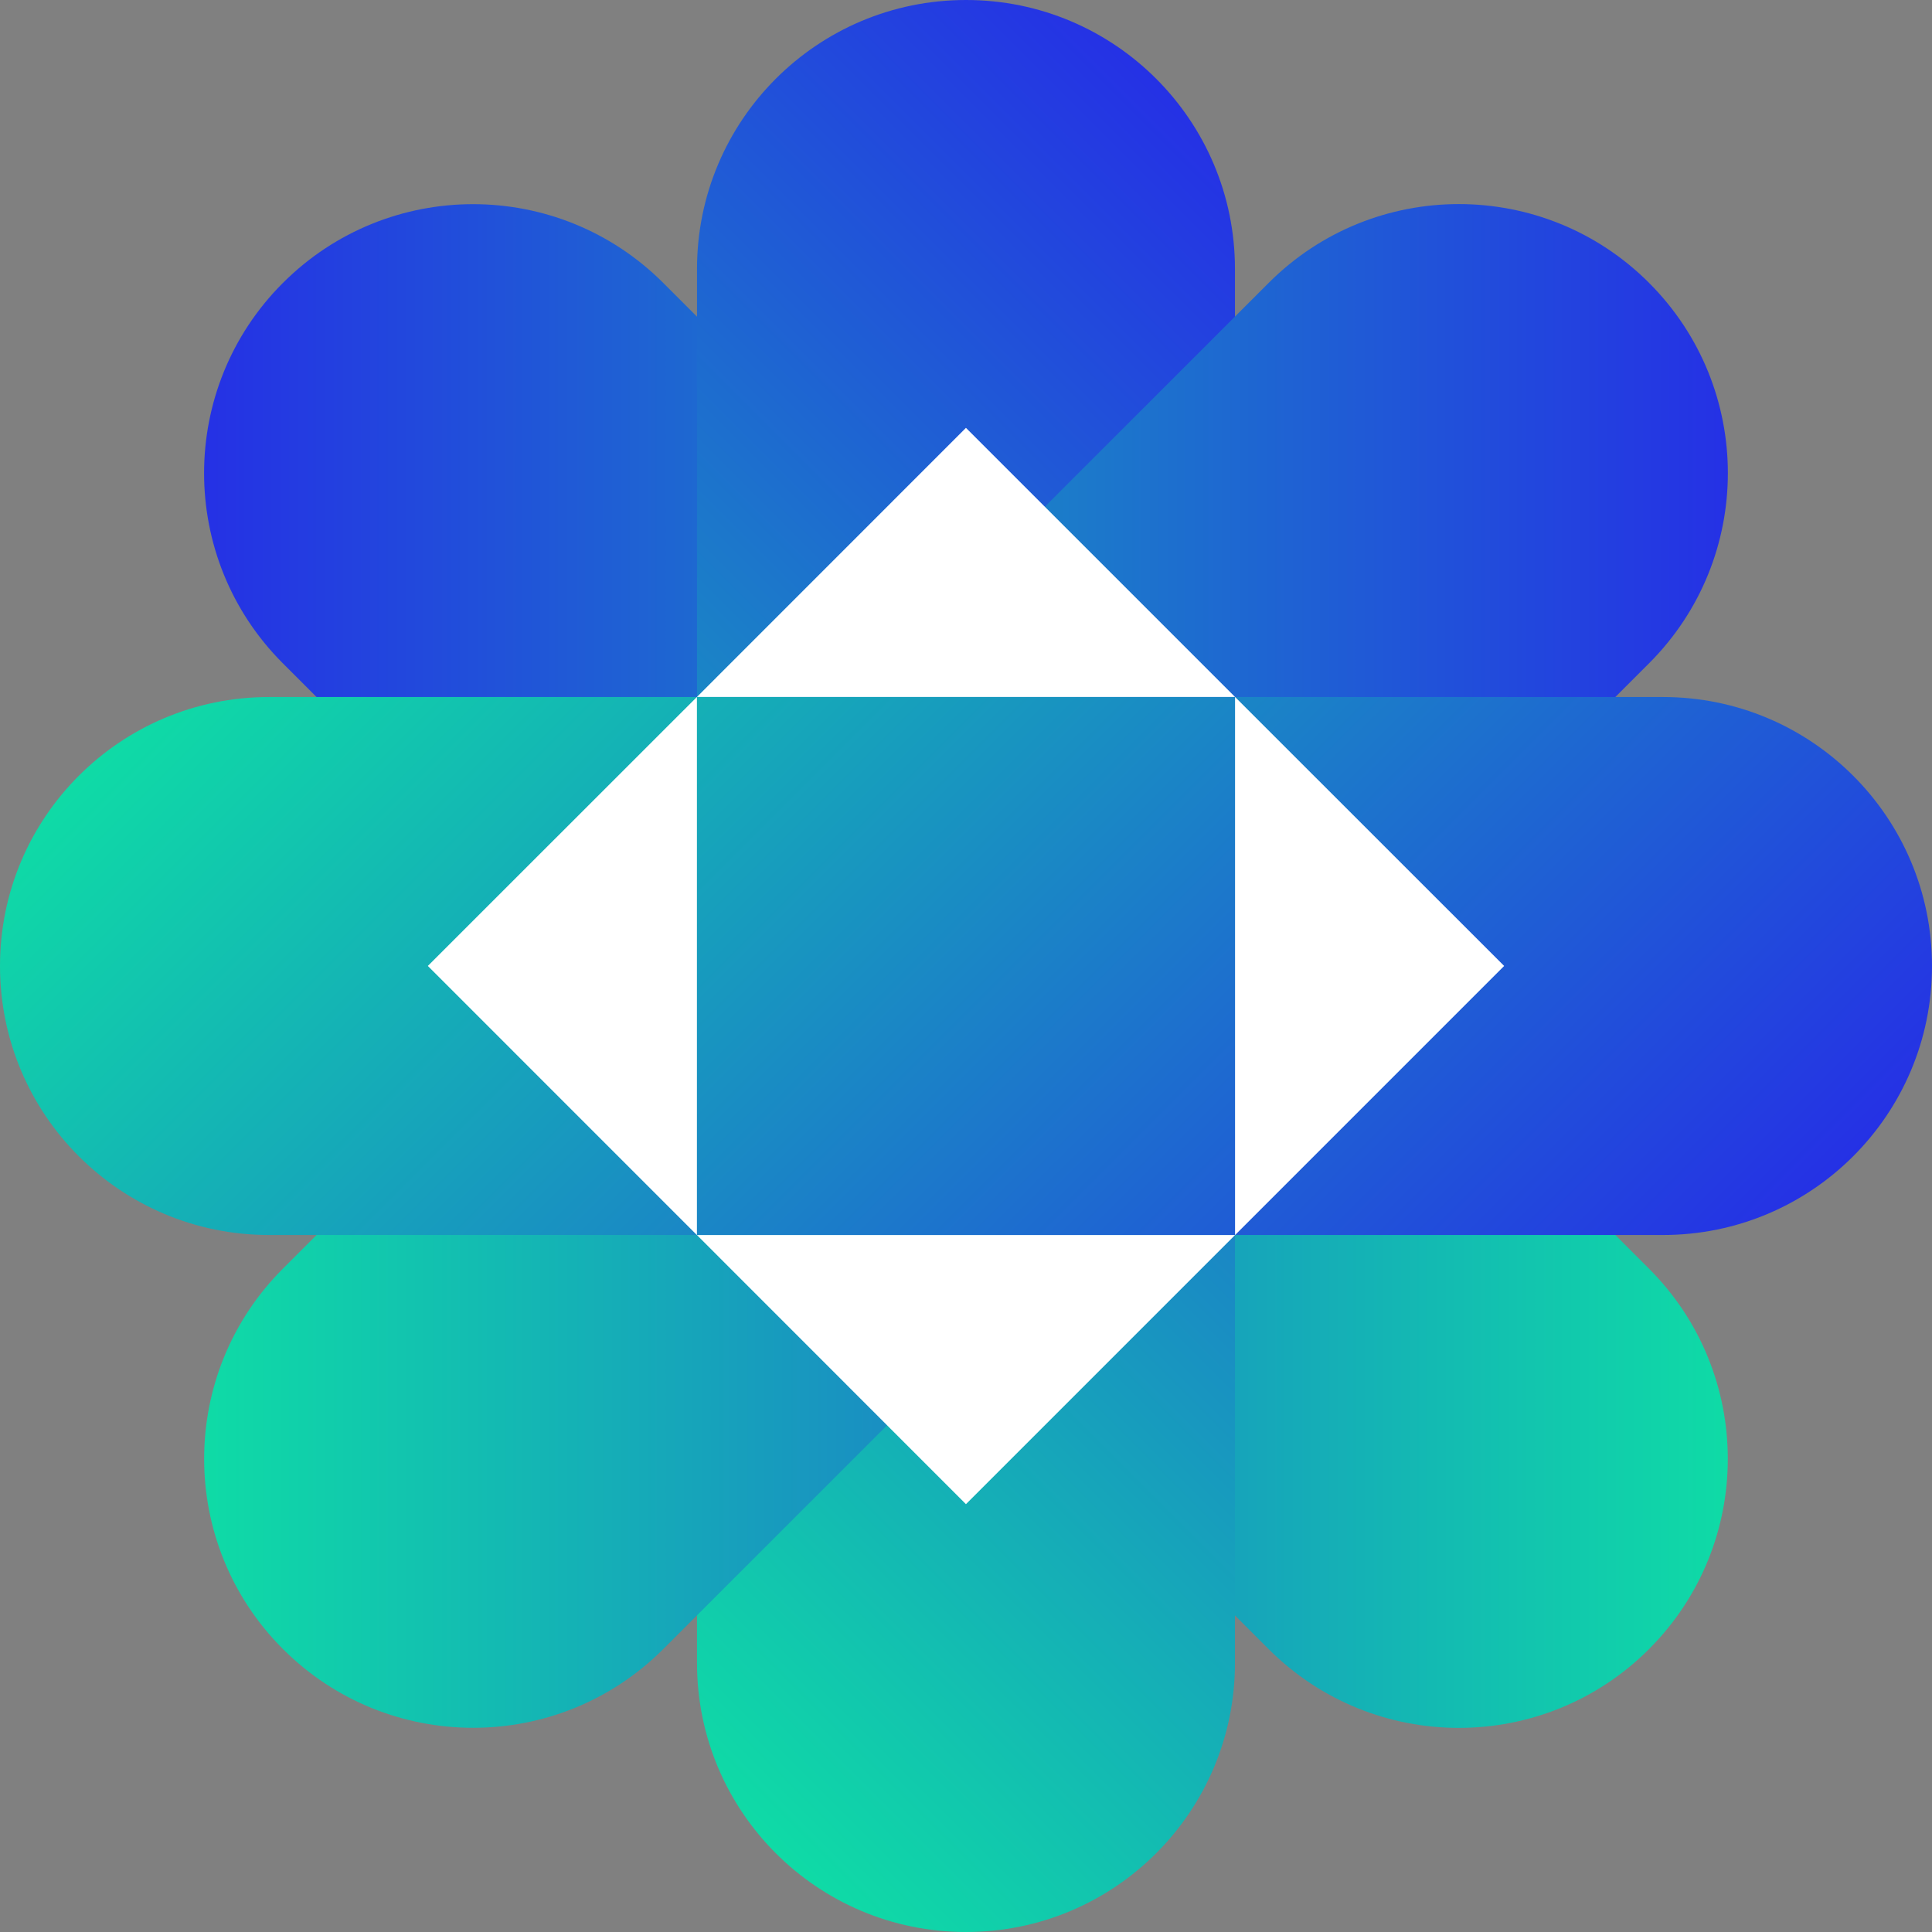
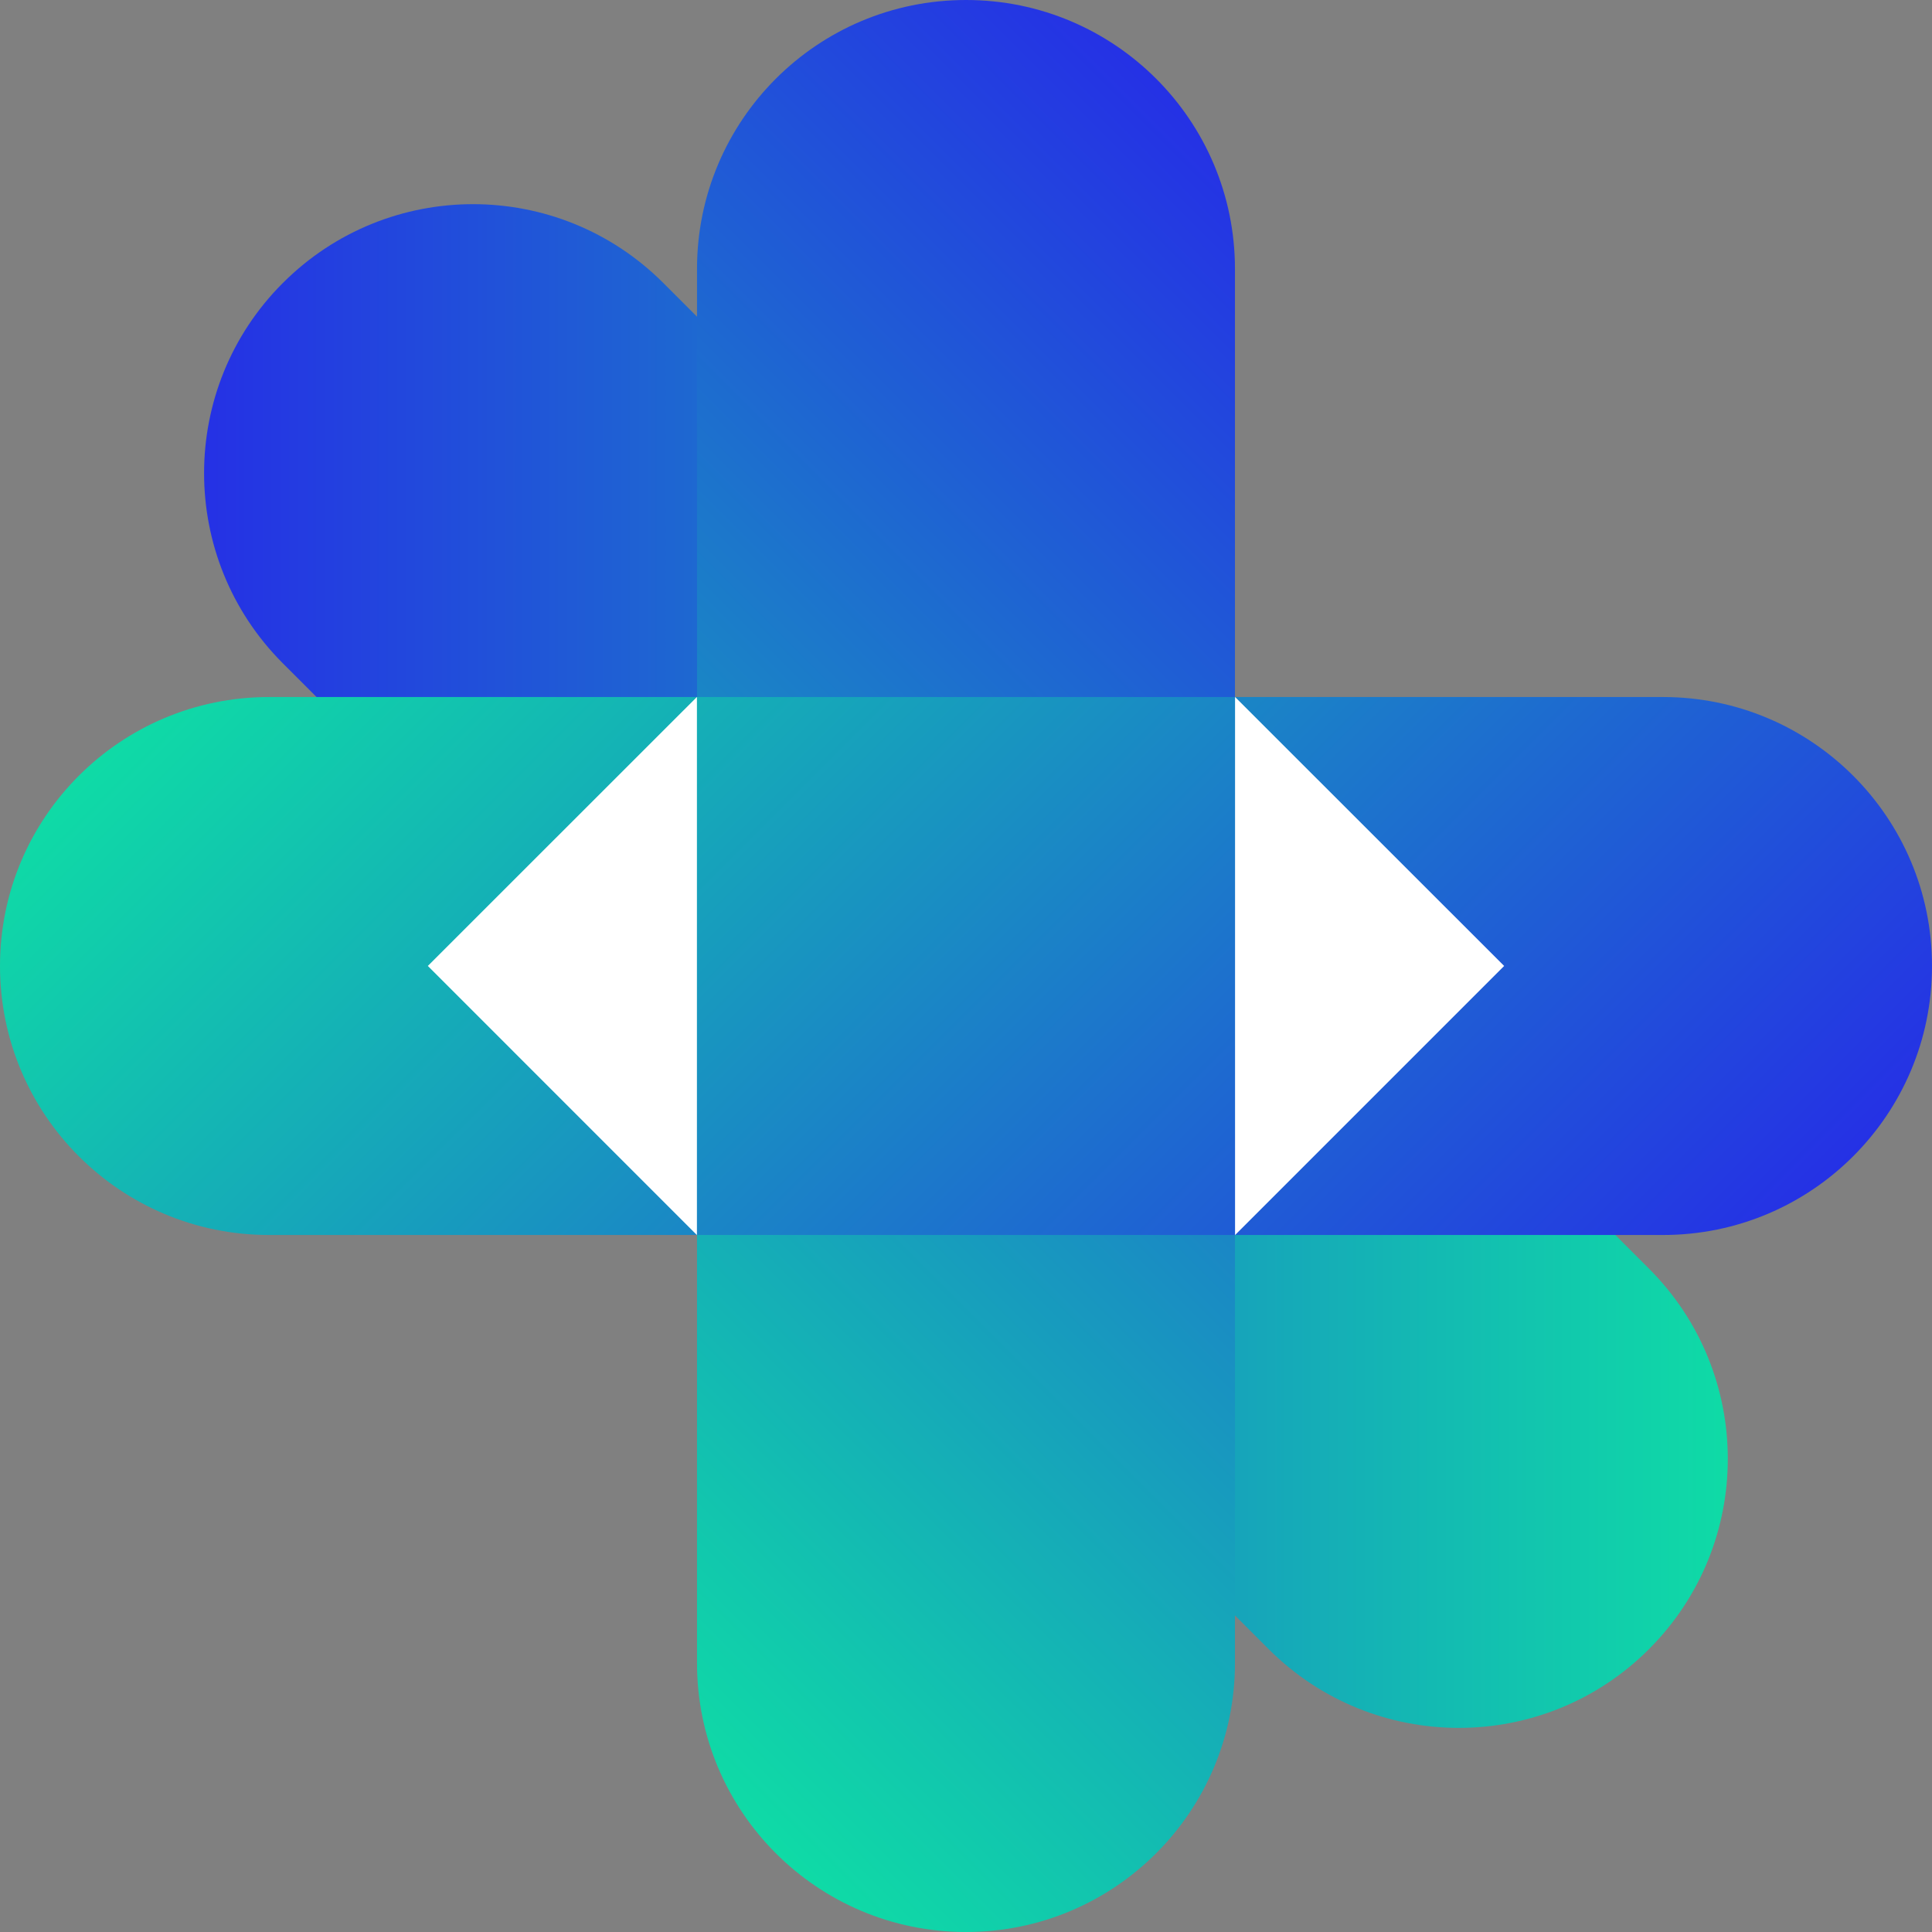
<svg xmlns="http://www.w3.org/2000/svg" width="70" height="70" viewBox="0 0 70 70" fill="none">
  <rect x="0" y="0" width="70" height="70" fill="#808080" stroke="none" />
  <g clip-path="url(#clip0_3884_64319)">
    <path d="M59.748 45.968L24.031 10.251C20.225 6.446 14.056 6.446 10.251 10.251L10.248 10.253C6.443 14.058 6.443 20.228 10.248 24.033L45.966 59.751C49.771 63.556 55.941 63.556 59.746 59.751L59.748 59.748C63.553 55.943 63.553 49.774 59.748 45.968Z" fill="url(#paint0_linear_3884_64319)" />
    <path d="M44.745 60.256L44.745 9.744C44.745 4.362 40.383 0 35.001 0L34.998 0C29.617 0 25.254 4.362 25.254 9.744L25.254 60.256C25.254 65.638 29.617 70 34.998 70H35.001C40.383 70 44.745 65.638 44.745 60.256Z" fill="url(#paint1_linear_3884_64319)" />
-     <path d="M24.032 59.748L59.75 24.031C63.555 20.225 63.555 14.056 59.75 10.251L59.748 10.248C55.942 6.443 49.773 6.443 45.968 10.248L10.25 45.966C6.445 49.771 6.445 55.941 10.25 59.746L10.252 59.748C14.057 63.553 20.227 63.553 24.032 59.748Z" fill="url(#paint2_linear_3884_64319)" />
    <path d="M9.744 44.746L60.256 44.746C65.638 44.746 70 40.383 70 35.002V34.999C70 29.617 65.638 25.255 60.256 25.255L9.744 25.255C4.362 25.255 0 29.617 0 34.999V35.002C0 40.383 4.362 44.746 9.744 44.746Z" fill="url(#paint3_linear_3884_64319)" />
    <path d="M25.251 44.749L15.501 34.998L25.251 25.252V44.749Z" fill="white" />
    <path d="M44.748 44.749L54.498 34.998L44.748 25.252V44.749Z" fill="white" />
-     <path d="M25.251 44.748L34.998 54.499L44.748 44.748H25.251Z" fill="white" />
-     <path d="M25.251 25.252L34.998 15.502L44.748 25.252H25.251Z" fill="white" />
  </g>
  <defs>
    <linearGradient id="paint0_linear_3884_64319" x1="7.397" y1="34.998" x2="62.603" y2="34.998" gradientUnits="userSpaceOnUse">
      <stop stop-color="#2531E5" />
      <stop offset="1" stop-color="#0FDBA6" />
    </linearGradient>
    <linearGradient id="paint1_linear_3884_64319" x1="54.517" y1="15.482" x2="15.48" y2="54.519" gradientUnits="userSpaceOnUse">
      <stop stop-color="#2531E5" />
      <stop offset="1" stop-color="#0FDBA6" />
    </linearGradient>
    <linearGradient id="paint2_linear_3884_64319" x1="62.602" y1="34.998" x2="7.399" y2="34.998" gradientUnits="userSpaceOnUse">
      <stop stop-color="#2531E5" />
      <stop offset="1" stop-color="#0FDBA6" />
    </linearGradient>
    <linearGradient id="paint3_linear_3884_64319" x1="54.517" y1="54.519" x2="15.481" y2="15.482" gradientUnits="userSpaceOnUse">
      <stop stop-color="#2531E5" />
      <stop offset="1" stop-color="#0FDBA6" />
    </linearGradient>
    <clipPath id="clip0_3884_64319">
      <rect width="70" height="70" fill="white" />
    </clipPath>
  </defs>
</svg>